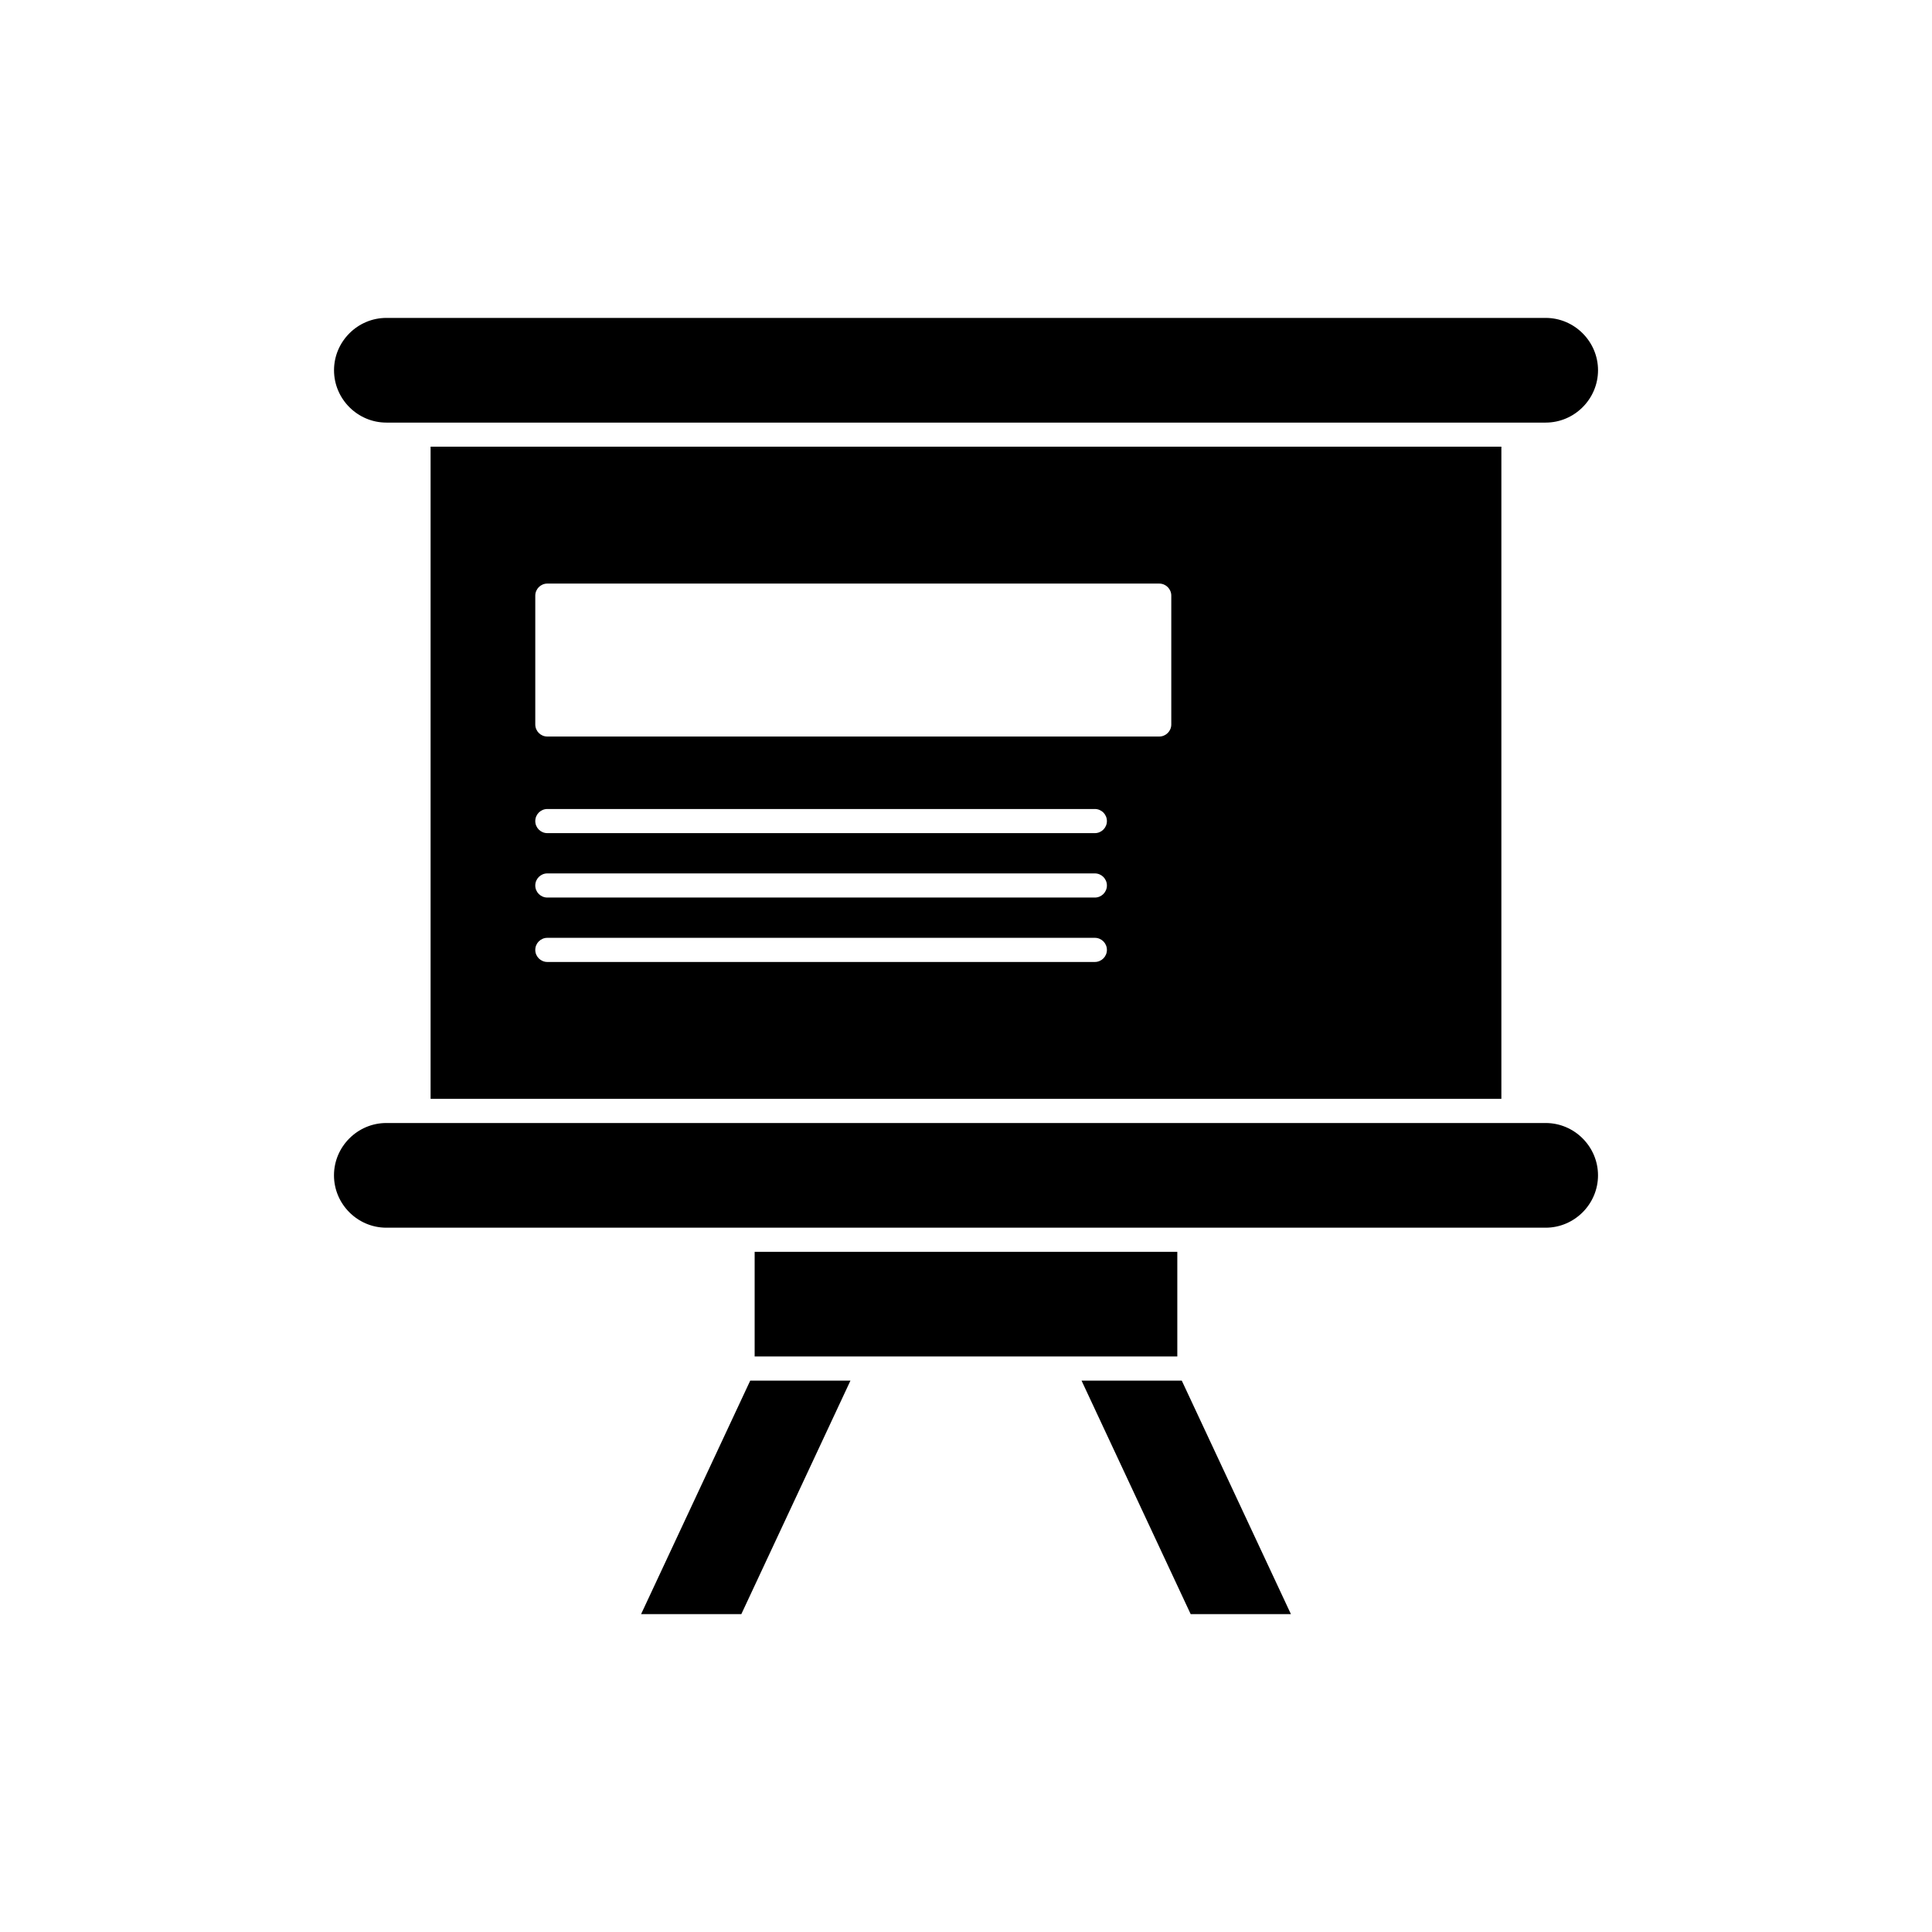
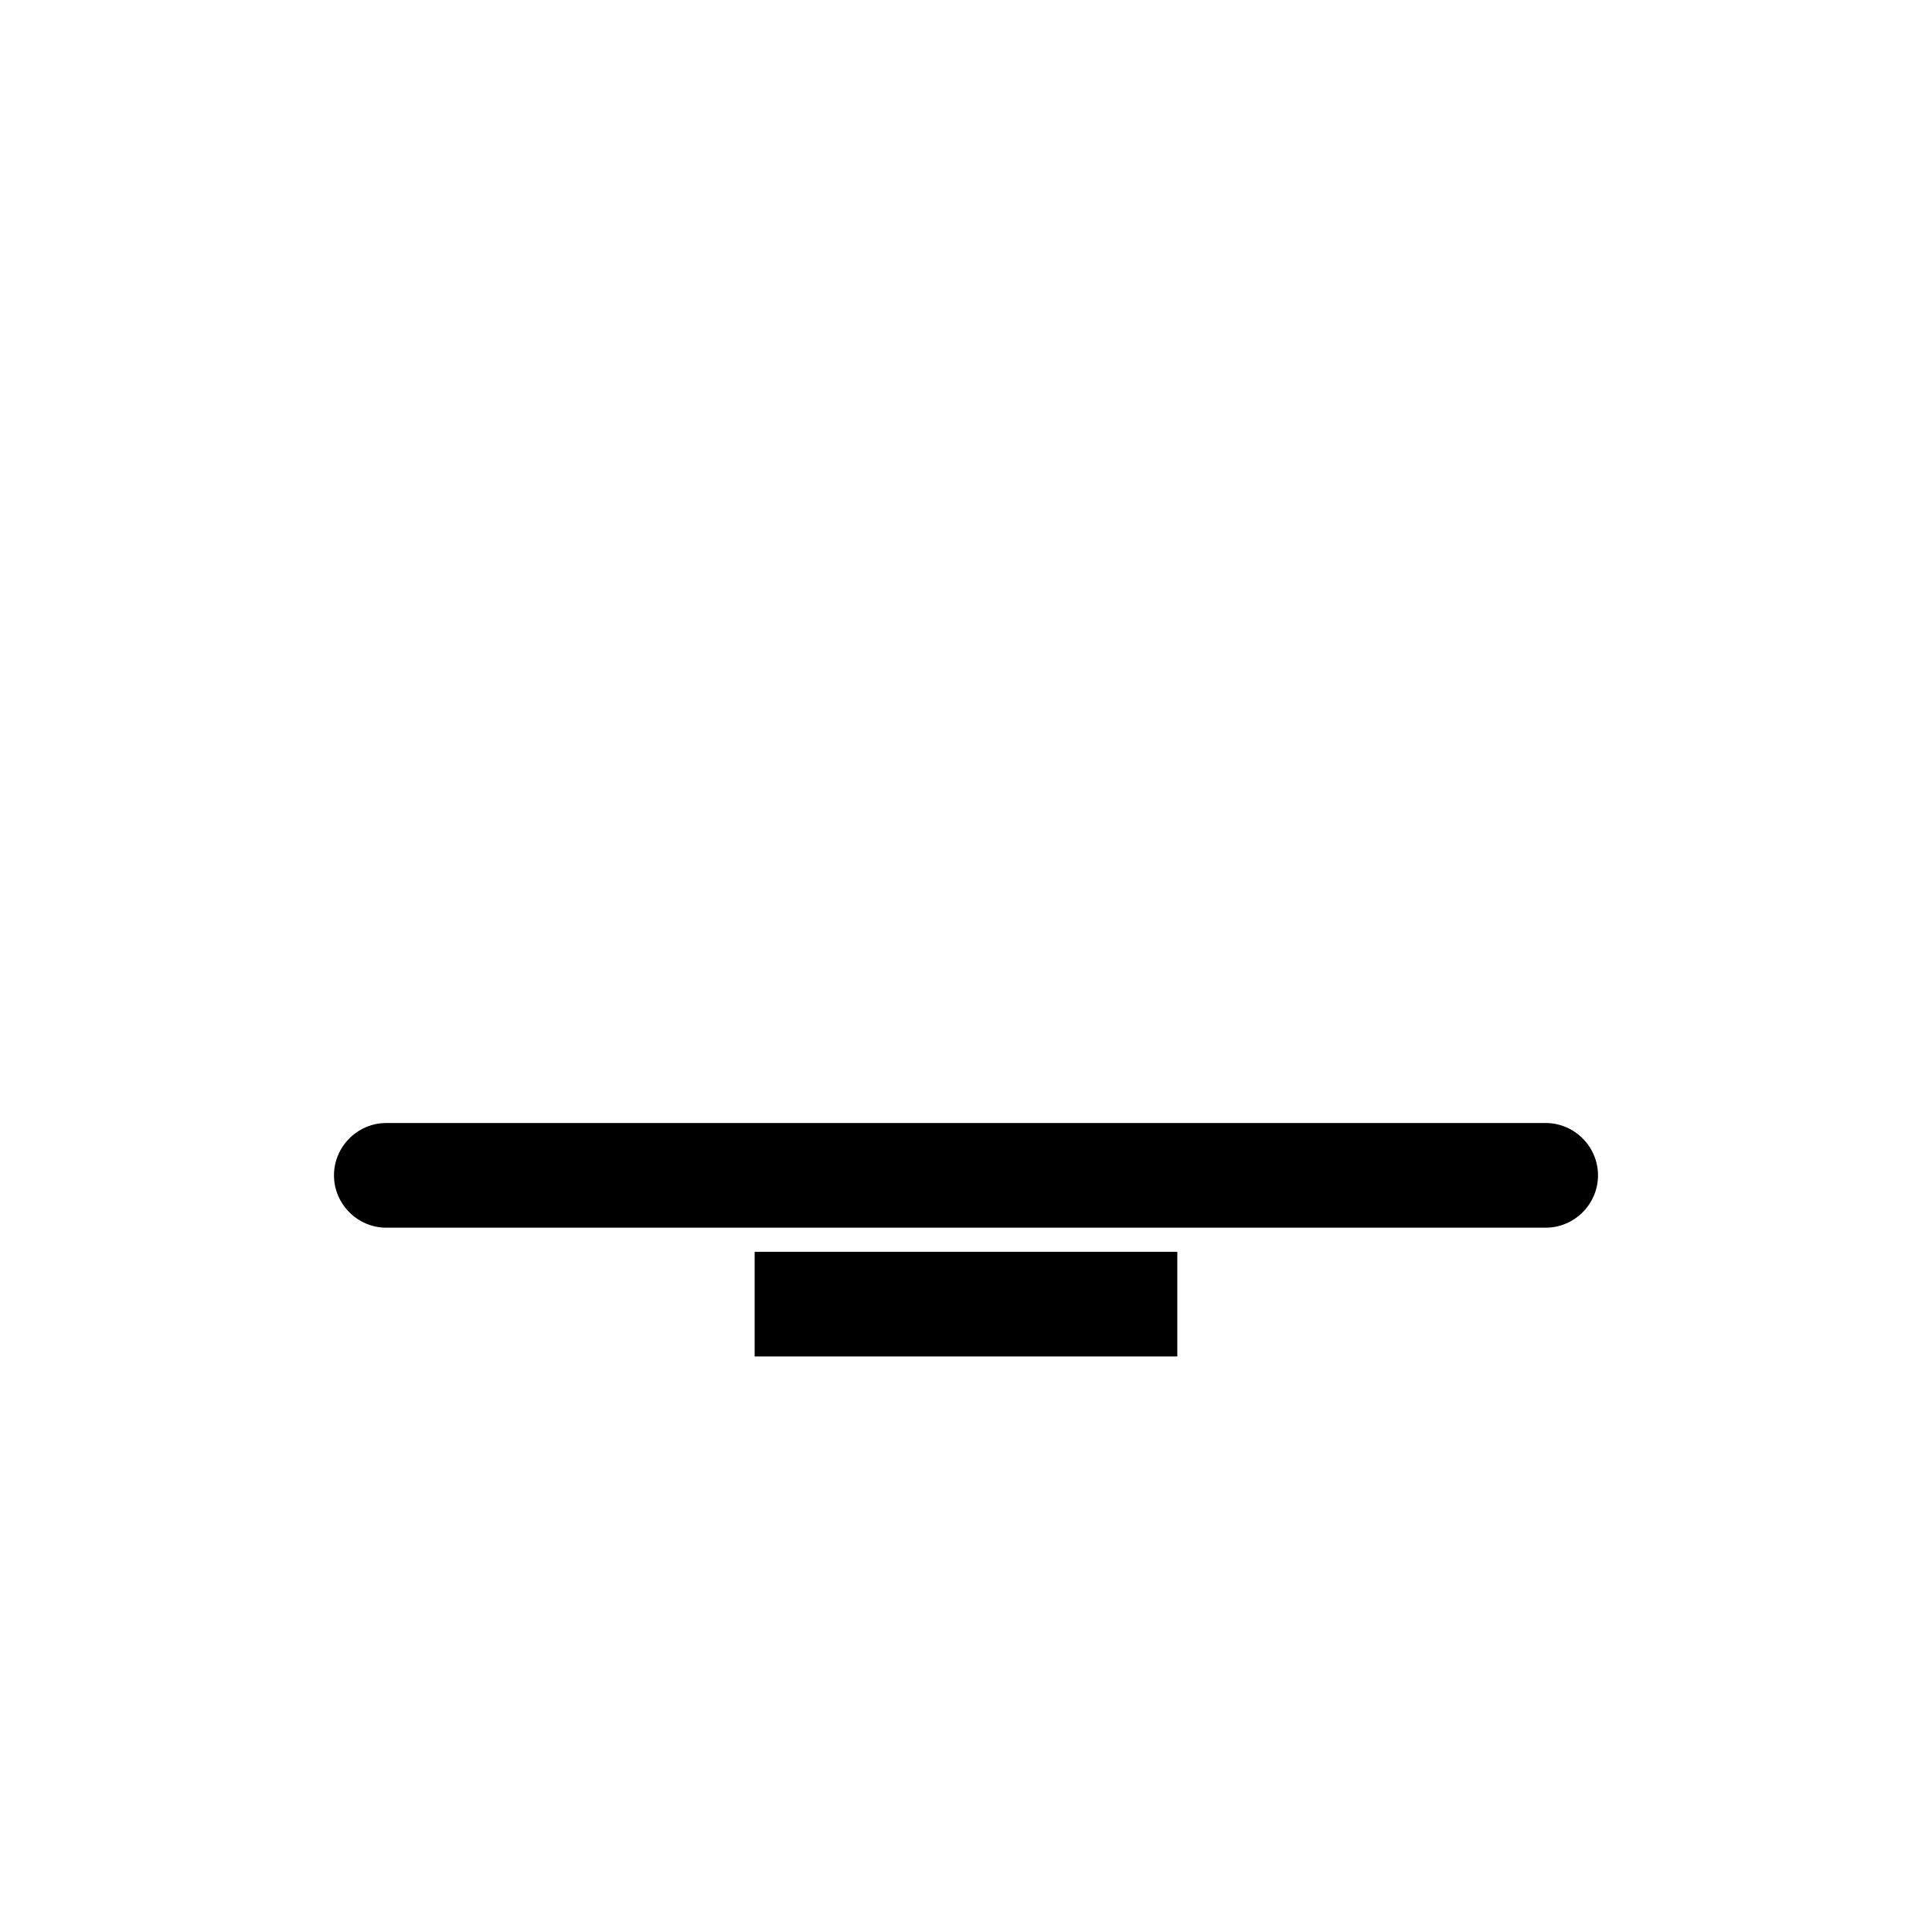
<svg xmlns="http://www.w3.org/2000/svg" fill="#000000" width="800px" height="800px" version="1.1" viewBox="144 144 512 512">
  <g fill-rule="evenodd">
-     <path d="m541.88 262.38h-283.77v172.82h283.77zm-87.477 39.473v34.137c0 1.766-1.434 3.199-3.199 3.199h-162.15c-1.766 0-3.199-1.434-3.199-3.199v-34.137c0-1.766 1.434-3.199 3.199-3.199h162.15c1.766 0 3.199 1.434 3.199 3.199zm-165.35 56.539h145.09c1.766 0 3.199 1.434 3.199 3.199s-1.434 3.199-3.199 3.199h-145.09c-1.766 0-3.199-1.434-3.199-3.199s1.434-3.199 3.199-3.199zm0 17.07h145.09c1.766 0 3.199 1.434 3.199 3.199 0 1.766-1.434 3.199-3.199 3.199h-145.09c-1.766 0-3.199-1.434-3.199-3.199 0-1.766 1.434-3.199 3.199-3.199zm-3.199 20.27c0-1.766 1.434-3.199 3.199-3.199h145.09c1.766 0 3.199 1.434 3.199 3.199s-1.434 3.199-3.199 3.199h-145.09c-1.766 0-3.199-1.434-3.199-3.199z" />
-     <path d="m385.2 228.25h-138.81c-3.809 0-7.277 1.562-9.793 4.078s-4.078 5.981-4.078 9.793c0 3.809 1.562 7.277 4.078 9.793s5.981 4.078 9.793 4.078h8.488 0.043 290.17 0.043 8.488c3.809 0 7.277-1.562 9.793-4.078s4.078-5.981 4.078-9.793c0-3.809-1.562-7.277-4.078-9.793s-5.981-4.078-9.793-4.078h-168.42z" />
    <path d="m545.08 441.61h-298.7c-3.809 0-7.277 1.562-9.793 4.078-2.516 2.516-4.078 5.981-4.078 9.793 0 3.809 1.562 7.277 4.078 9.793 2.516 2.516 5.981 4.078 9.793 4.078h94.352 0.062 118.41 0.062 94.352c3.809 0 7.277-1.562 9.793-4.078s4.078-5.981 4.078-9.793c0-3.809-1.562-7.277-4.078-9.793s-5.981-4.078-9.793-4.078z" />
-     <path d="m369.38 509.88h-26.562l-28.922 61.875h26.566z" />
-     <path d="m430.62 509.88 28.918 61.875h26.566l-28.922-61.875z" />
    <path d="m374.39 503.48h81.609v-27.734h-112.01v27.734z" />
  </g>
</svg>